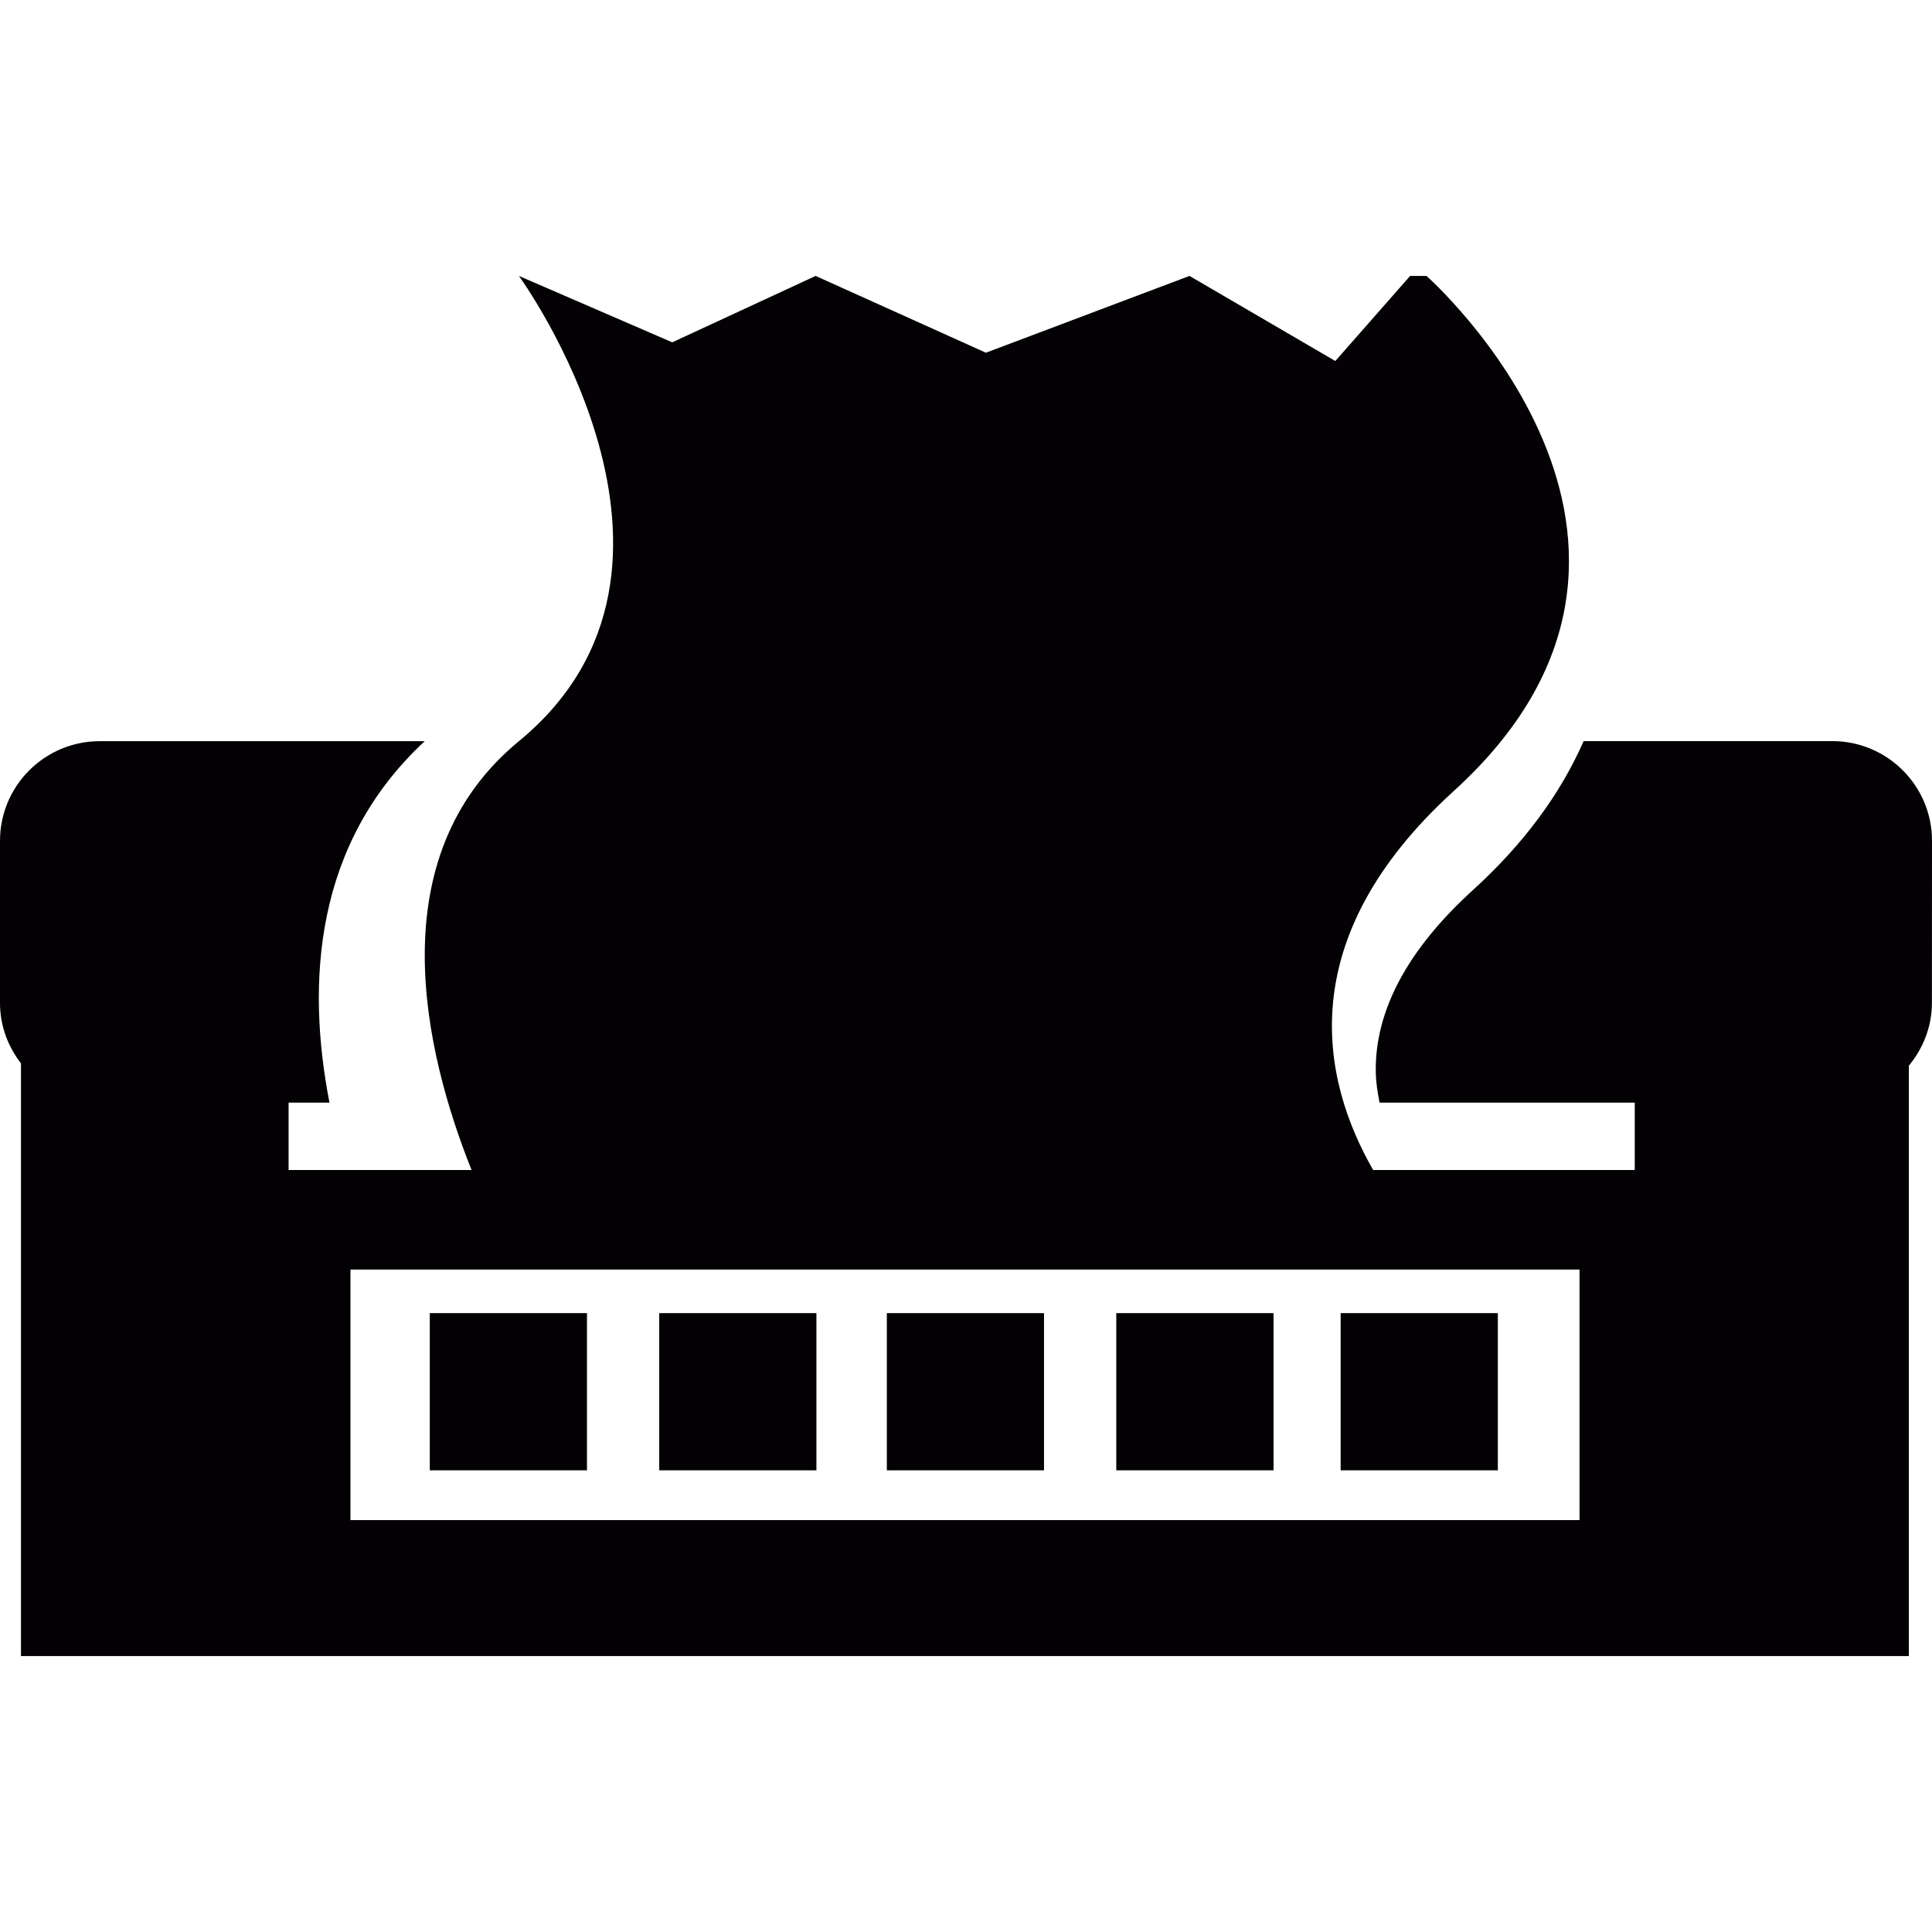
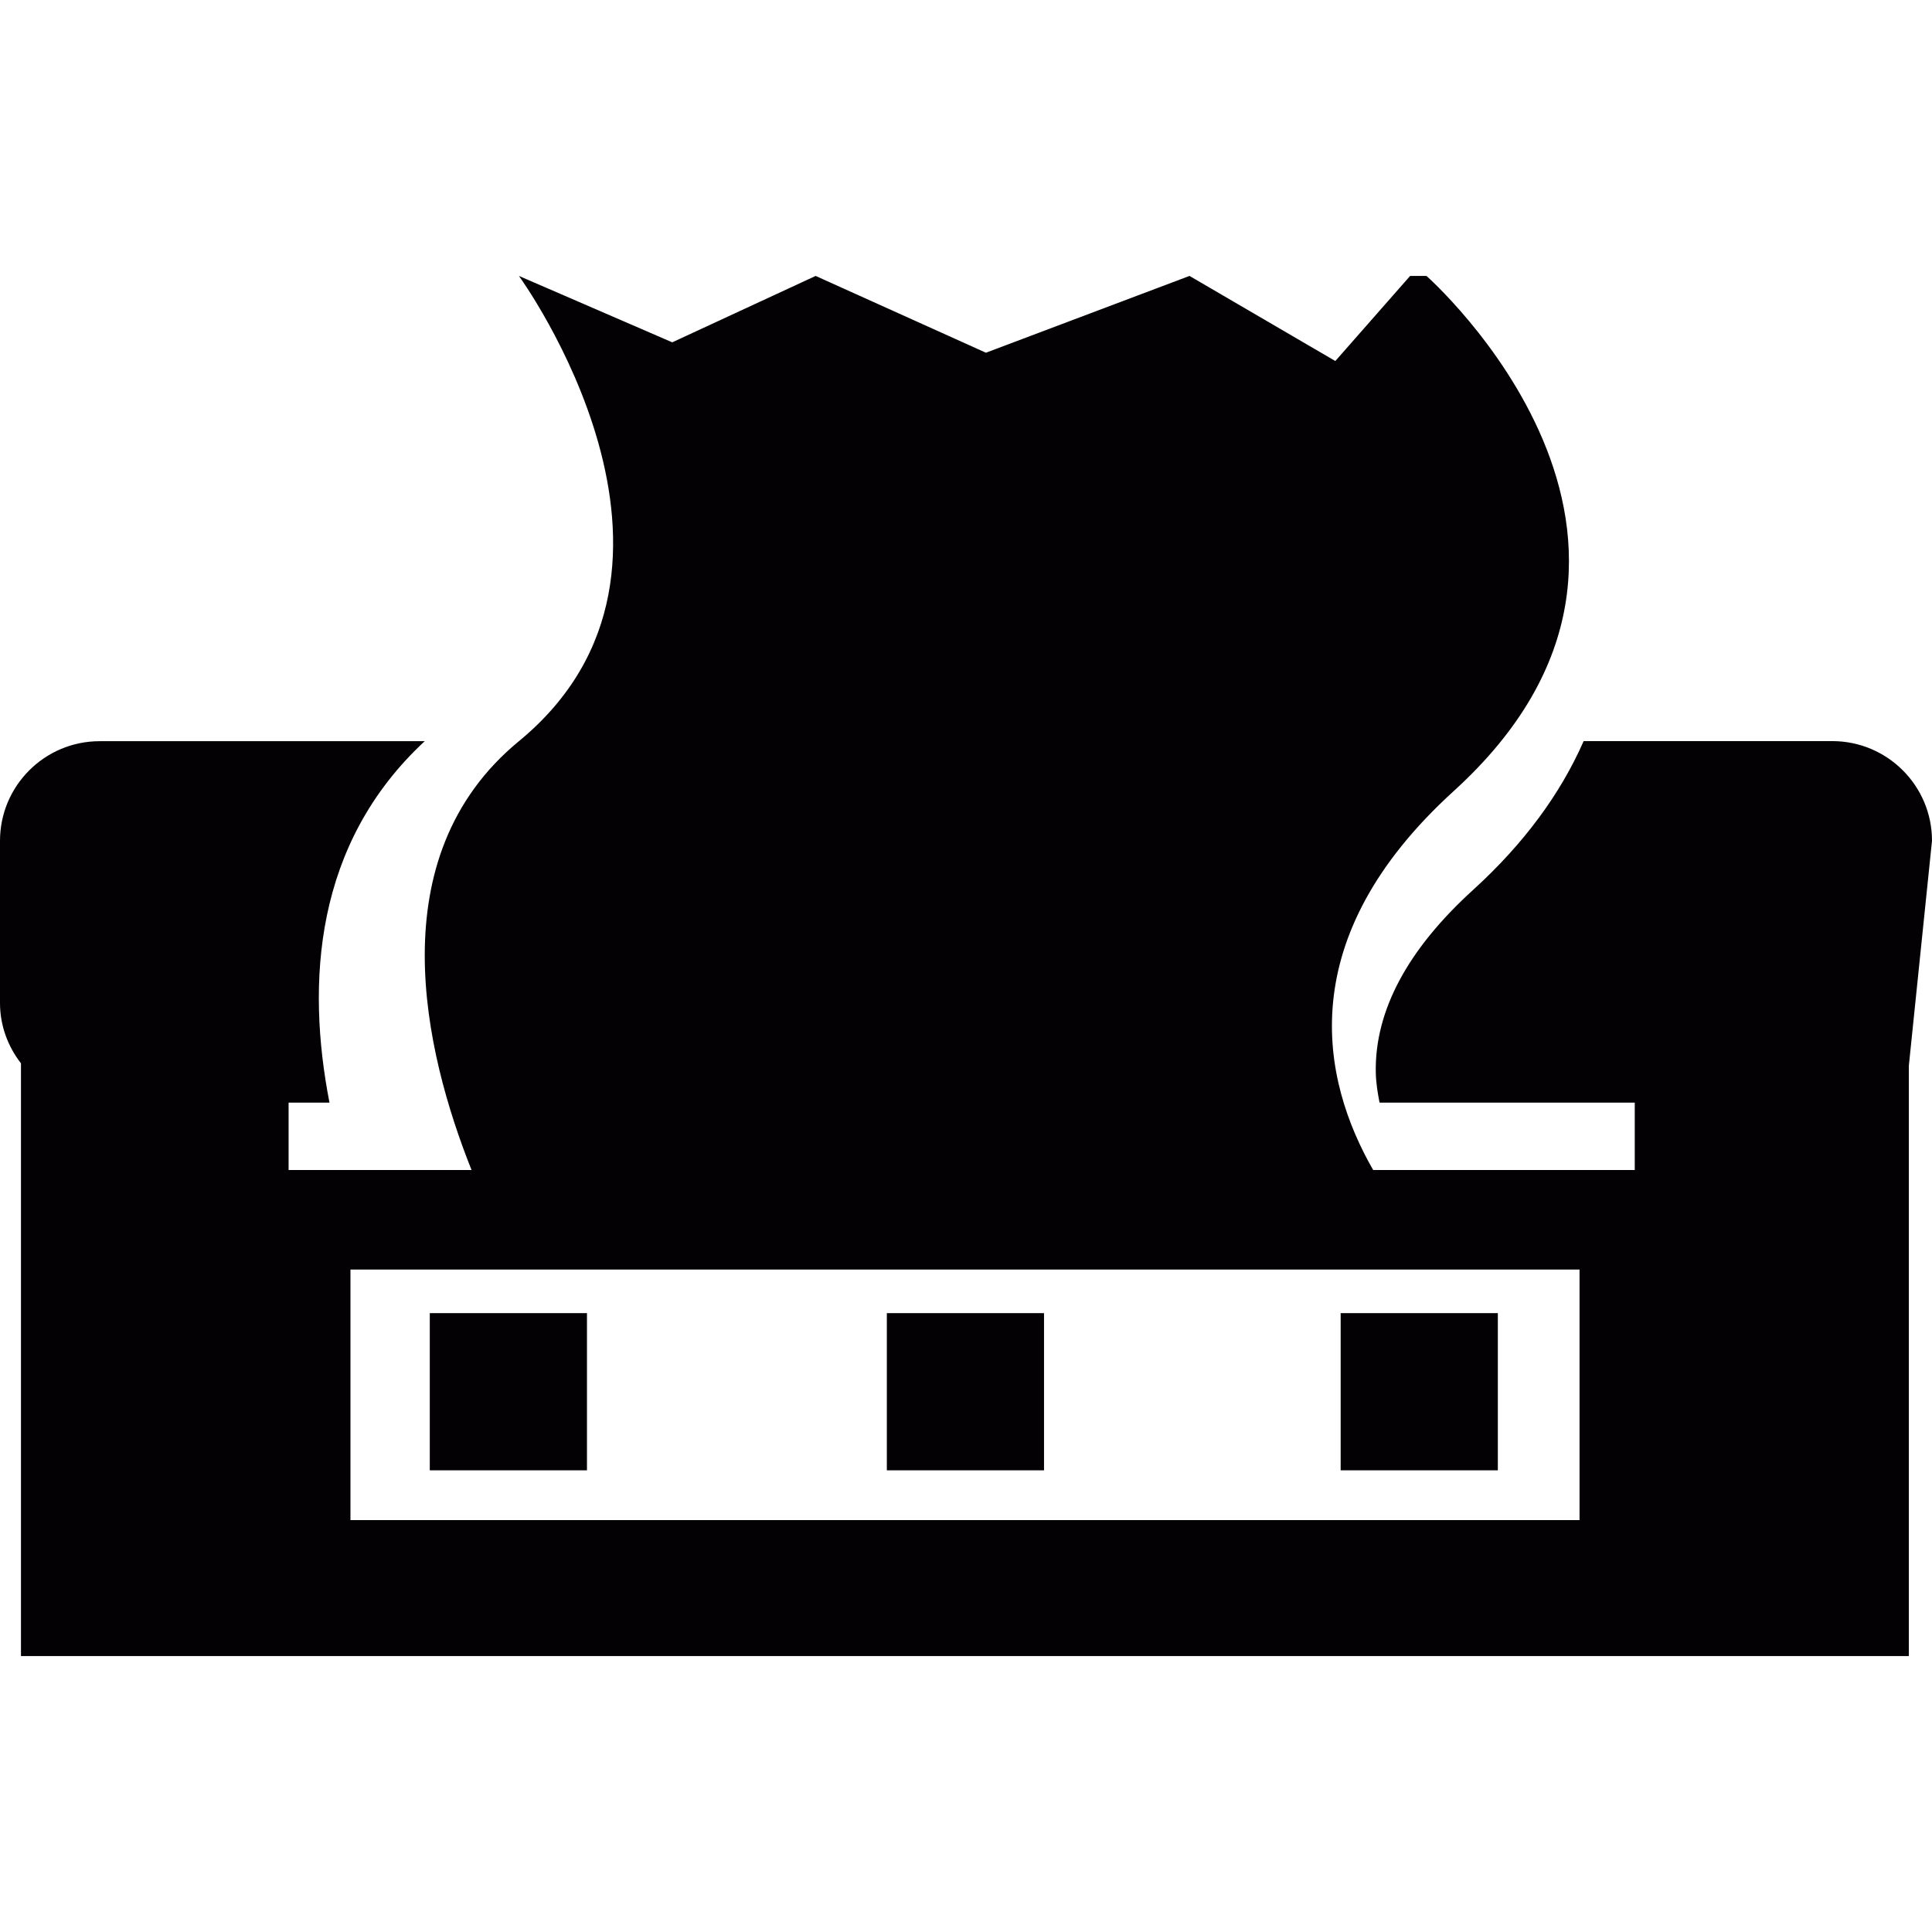
<svg xmlns="http://www.w3.org/2000/svg" version="1.1" id="Capa_1" x="0px" y="0px" viewBox="0 0 22.112 22.112" style="enable-background:new 0 0 22.112 22.112;" xml:space="preserve">
  <g>
    <g>
-       <path style="fill:#030104;" d="M22.112,9.623c0-0.63-0.511-1.141-1.142-1.141h-2.845c-0.265,0.604-0.684,1.174-1.265,1.703    c-0.751,0.682-1.126,1.385-1.114,2.086c0.002,0.12,0.021,0.234,0.043,0.349h2.921v0.771h-2.994    c-0.592-1.031-0.939-2.645,0.923-4.338c3.138-2.853-0.313-5.895-0.313-5.895h-0.187l-0.856,0.974l-1.669-0.974l-2.33,0.879    L9.335,3.158l-1.641,0.76l-1.755-0.76c0,0,2.426,3.328,0,5.325c-1.612,1.327-1.081,3.558-0.542,4.908H3.303V12.62h0.468    c-0.267-1.371-0.175-2.963,1.09-4.137h-3.72C0.511,8.483,0,8.994,0,9.624v1.855c0,0.262,0.092,0.5,0.24,0.691v6.784h21.607v-6.757    c0.162-0.196,0.264-0.445,0.264-0.719L22.112,9.623L22.112,9.623z M18.078,17.398H4.011V14.53H5.94h10.699h1.439V17.398z" />
+       <path style="fill:#030104;" d="M22.112,9.623c0-0.63-0.511-1.141-1.142-1.141h-2.845c-0.265,0.604-0.684,1.174-1.265,1.703    c-0.751,0.682-1.126,1.385-1.114,2.086c0.002,0.12,0.021,0.234,0.043,0.349h2.921v0.771h-2.994    c-0.592-1.031-0.939-2.645,0.923-4.338c3.138-2.853-0.313-5.895-0.313-5.895h-0.187l-0.856,0.974l-1.669-0.974l-2.33,0.879    L9.335,3.158l-1.641,0.76l-1.755-0.76c0,0,2.426,3.328,0,5.325c-1.612,1.327-1.081,3.558-0.542,4.908H3.303V12.62h0.468    c-0.267-1.371-0.175-2.963,1.09-4.137h-3.72C0.511,8.483,0,8.994,0,9.624v1.855c0,0.262,0.092,0.5,0.24,0.691v6.784h21.607v-6.757    L22.112,9.623L22.112,9.623z M18.078,17.398H4.011V14.53H5.94h10.699h1.439V17.398z" />
      <rect x="4.919" y="15.029" style="fill:#030104;" width="1.799" height="1.799" />
-       <rect x="7.545" y="15.029" style="fill:#030104;" width="1.799" height="1.799" />
      <rect x="10.15" y="15.029" style="fill:#030104;" width="1.799" height="1.799" />
-       <rect x="12.776" y="15.029" style="fill:#030104;" width="1.8" height="1.799" />
      <rect x="15.344" y="15.029" style="fill:#030104;" width="1.799" height="1.799" />
    </g>
  </g>
  <g>
</g>
  <g>
</g>
  <g>
</g>
  <g>
</g>
  <g>
</g>
  <g>
</g>
  <g>
</g>
  <g>
</g>
  <g>
</g>
  <g>
</g>
  <g>
</g>
  <g>
</g>
  <g>
</g>
  <g>
</g>
  <g>
</g>
</svg>